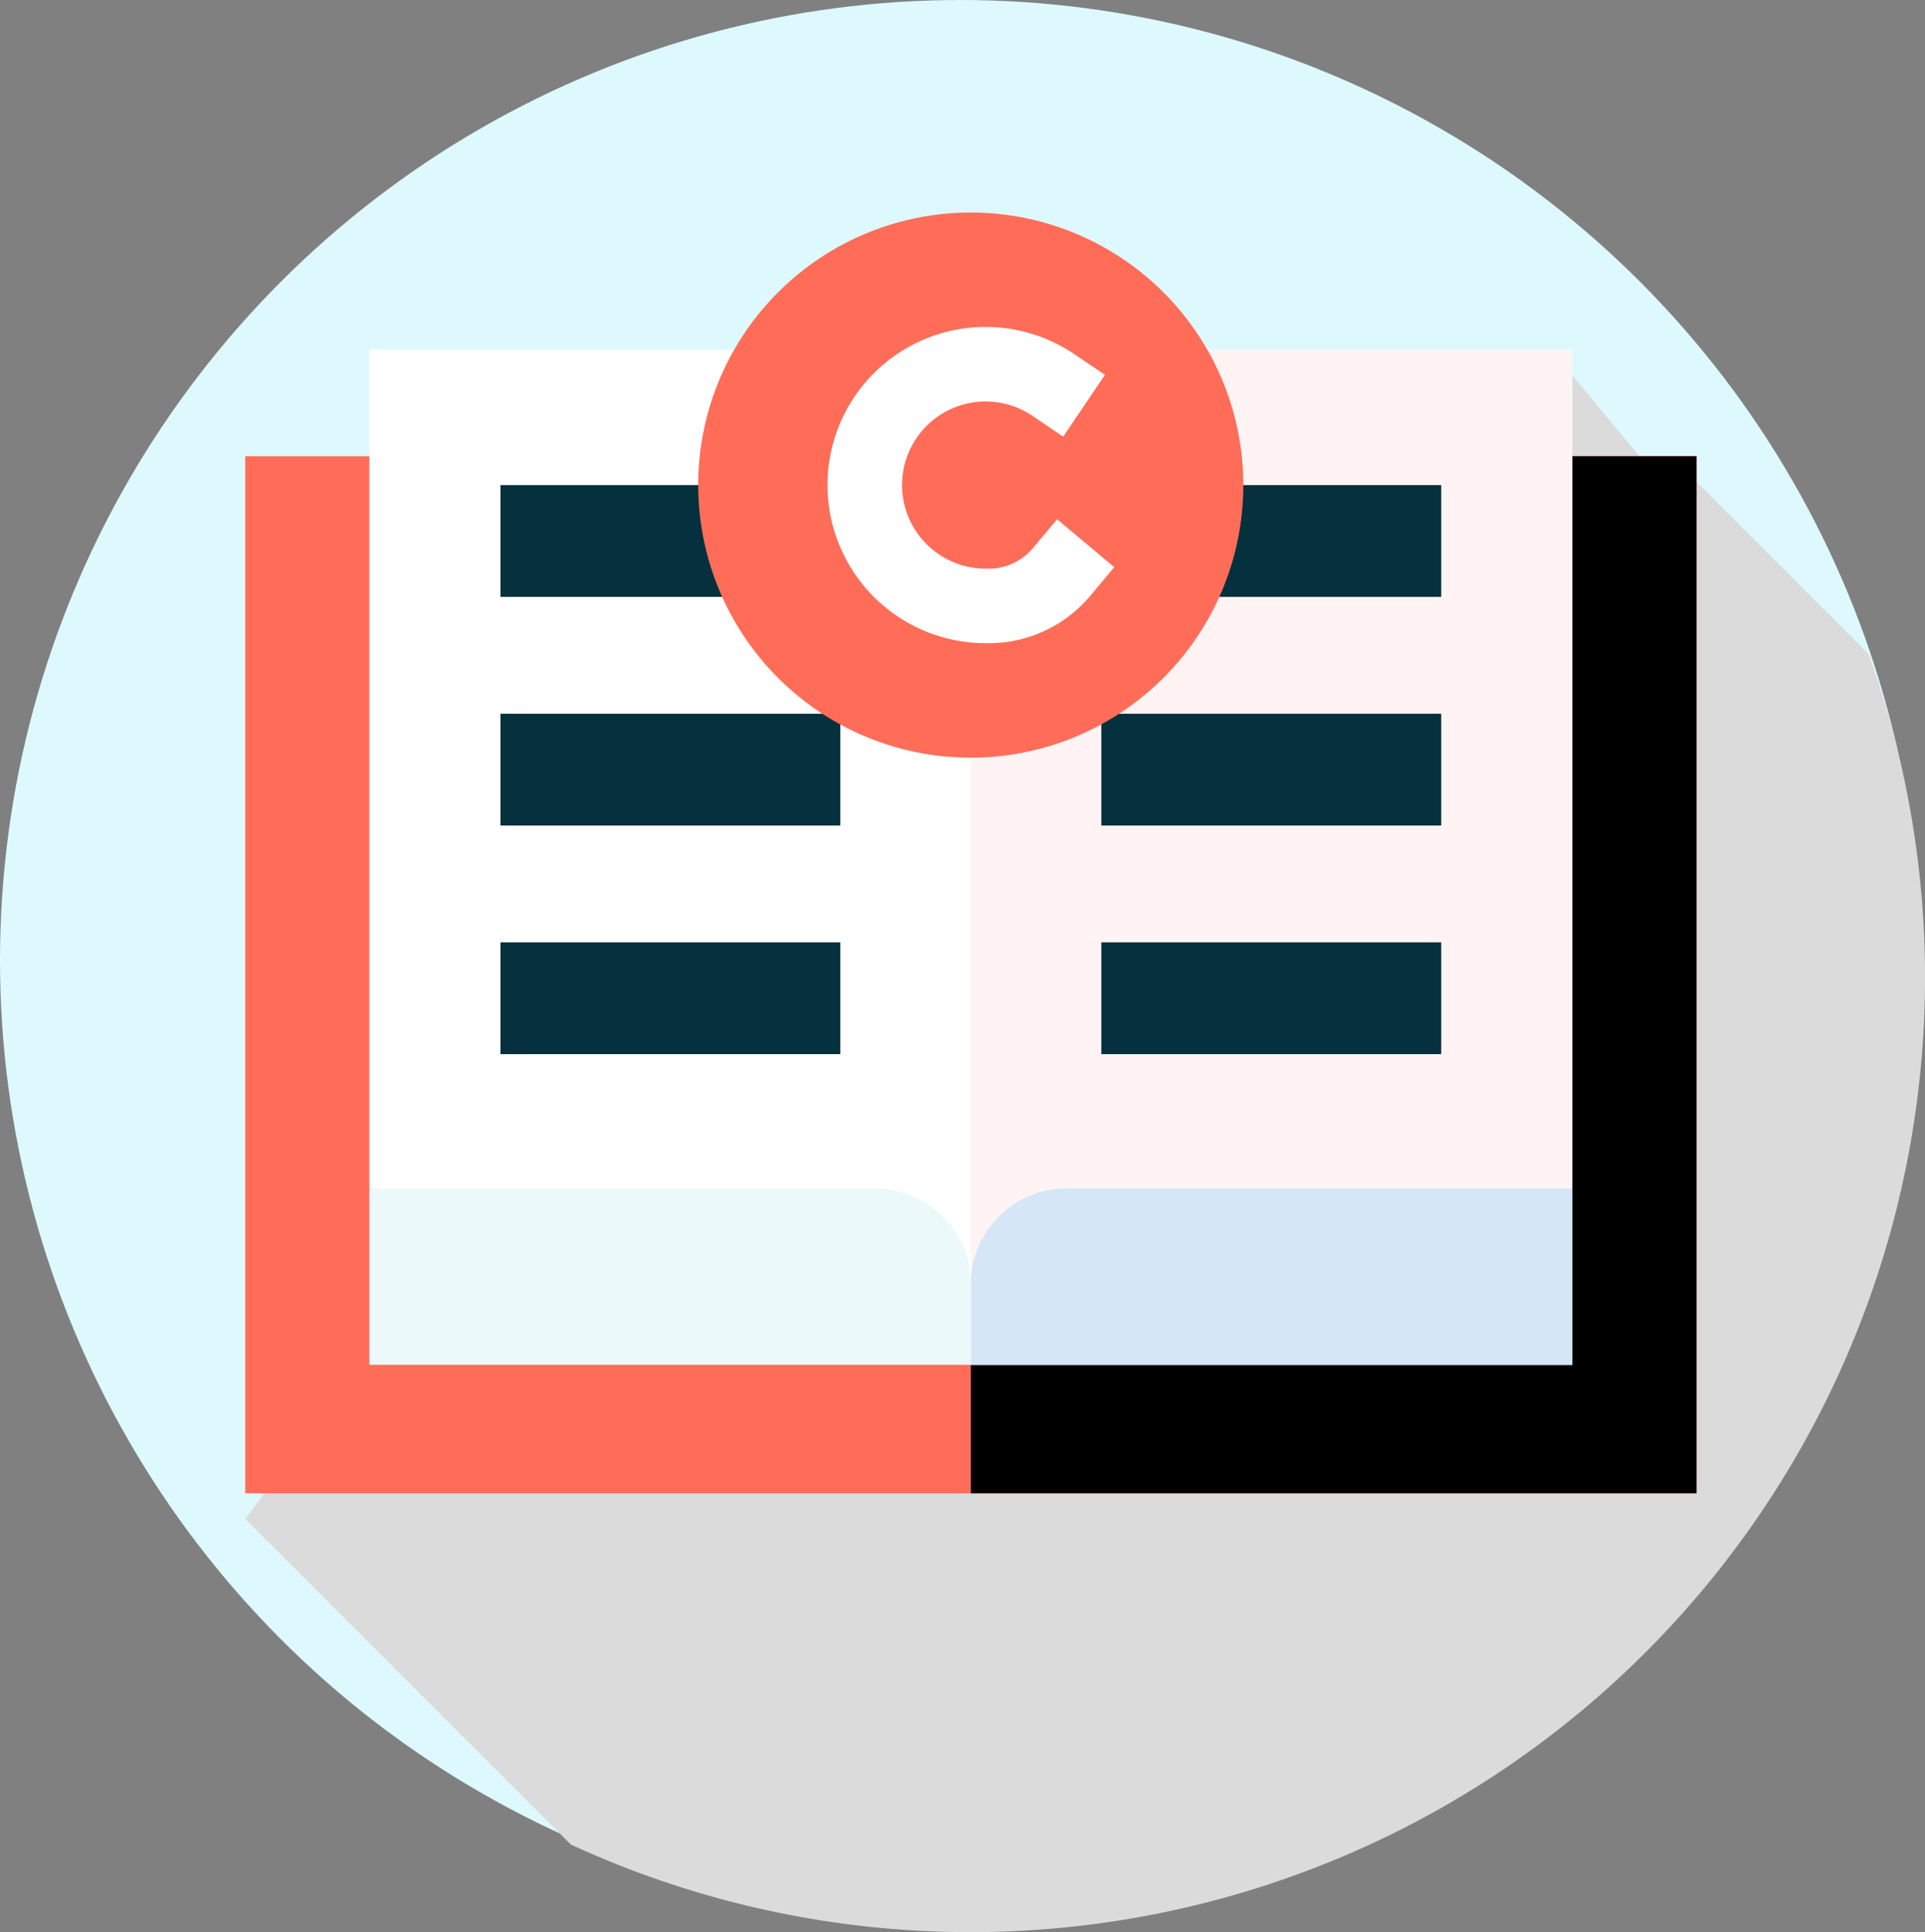
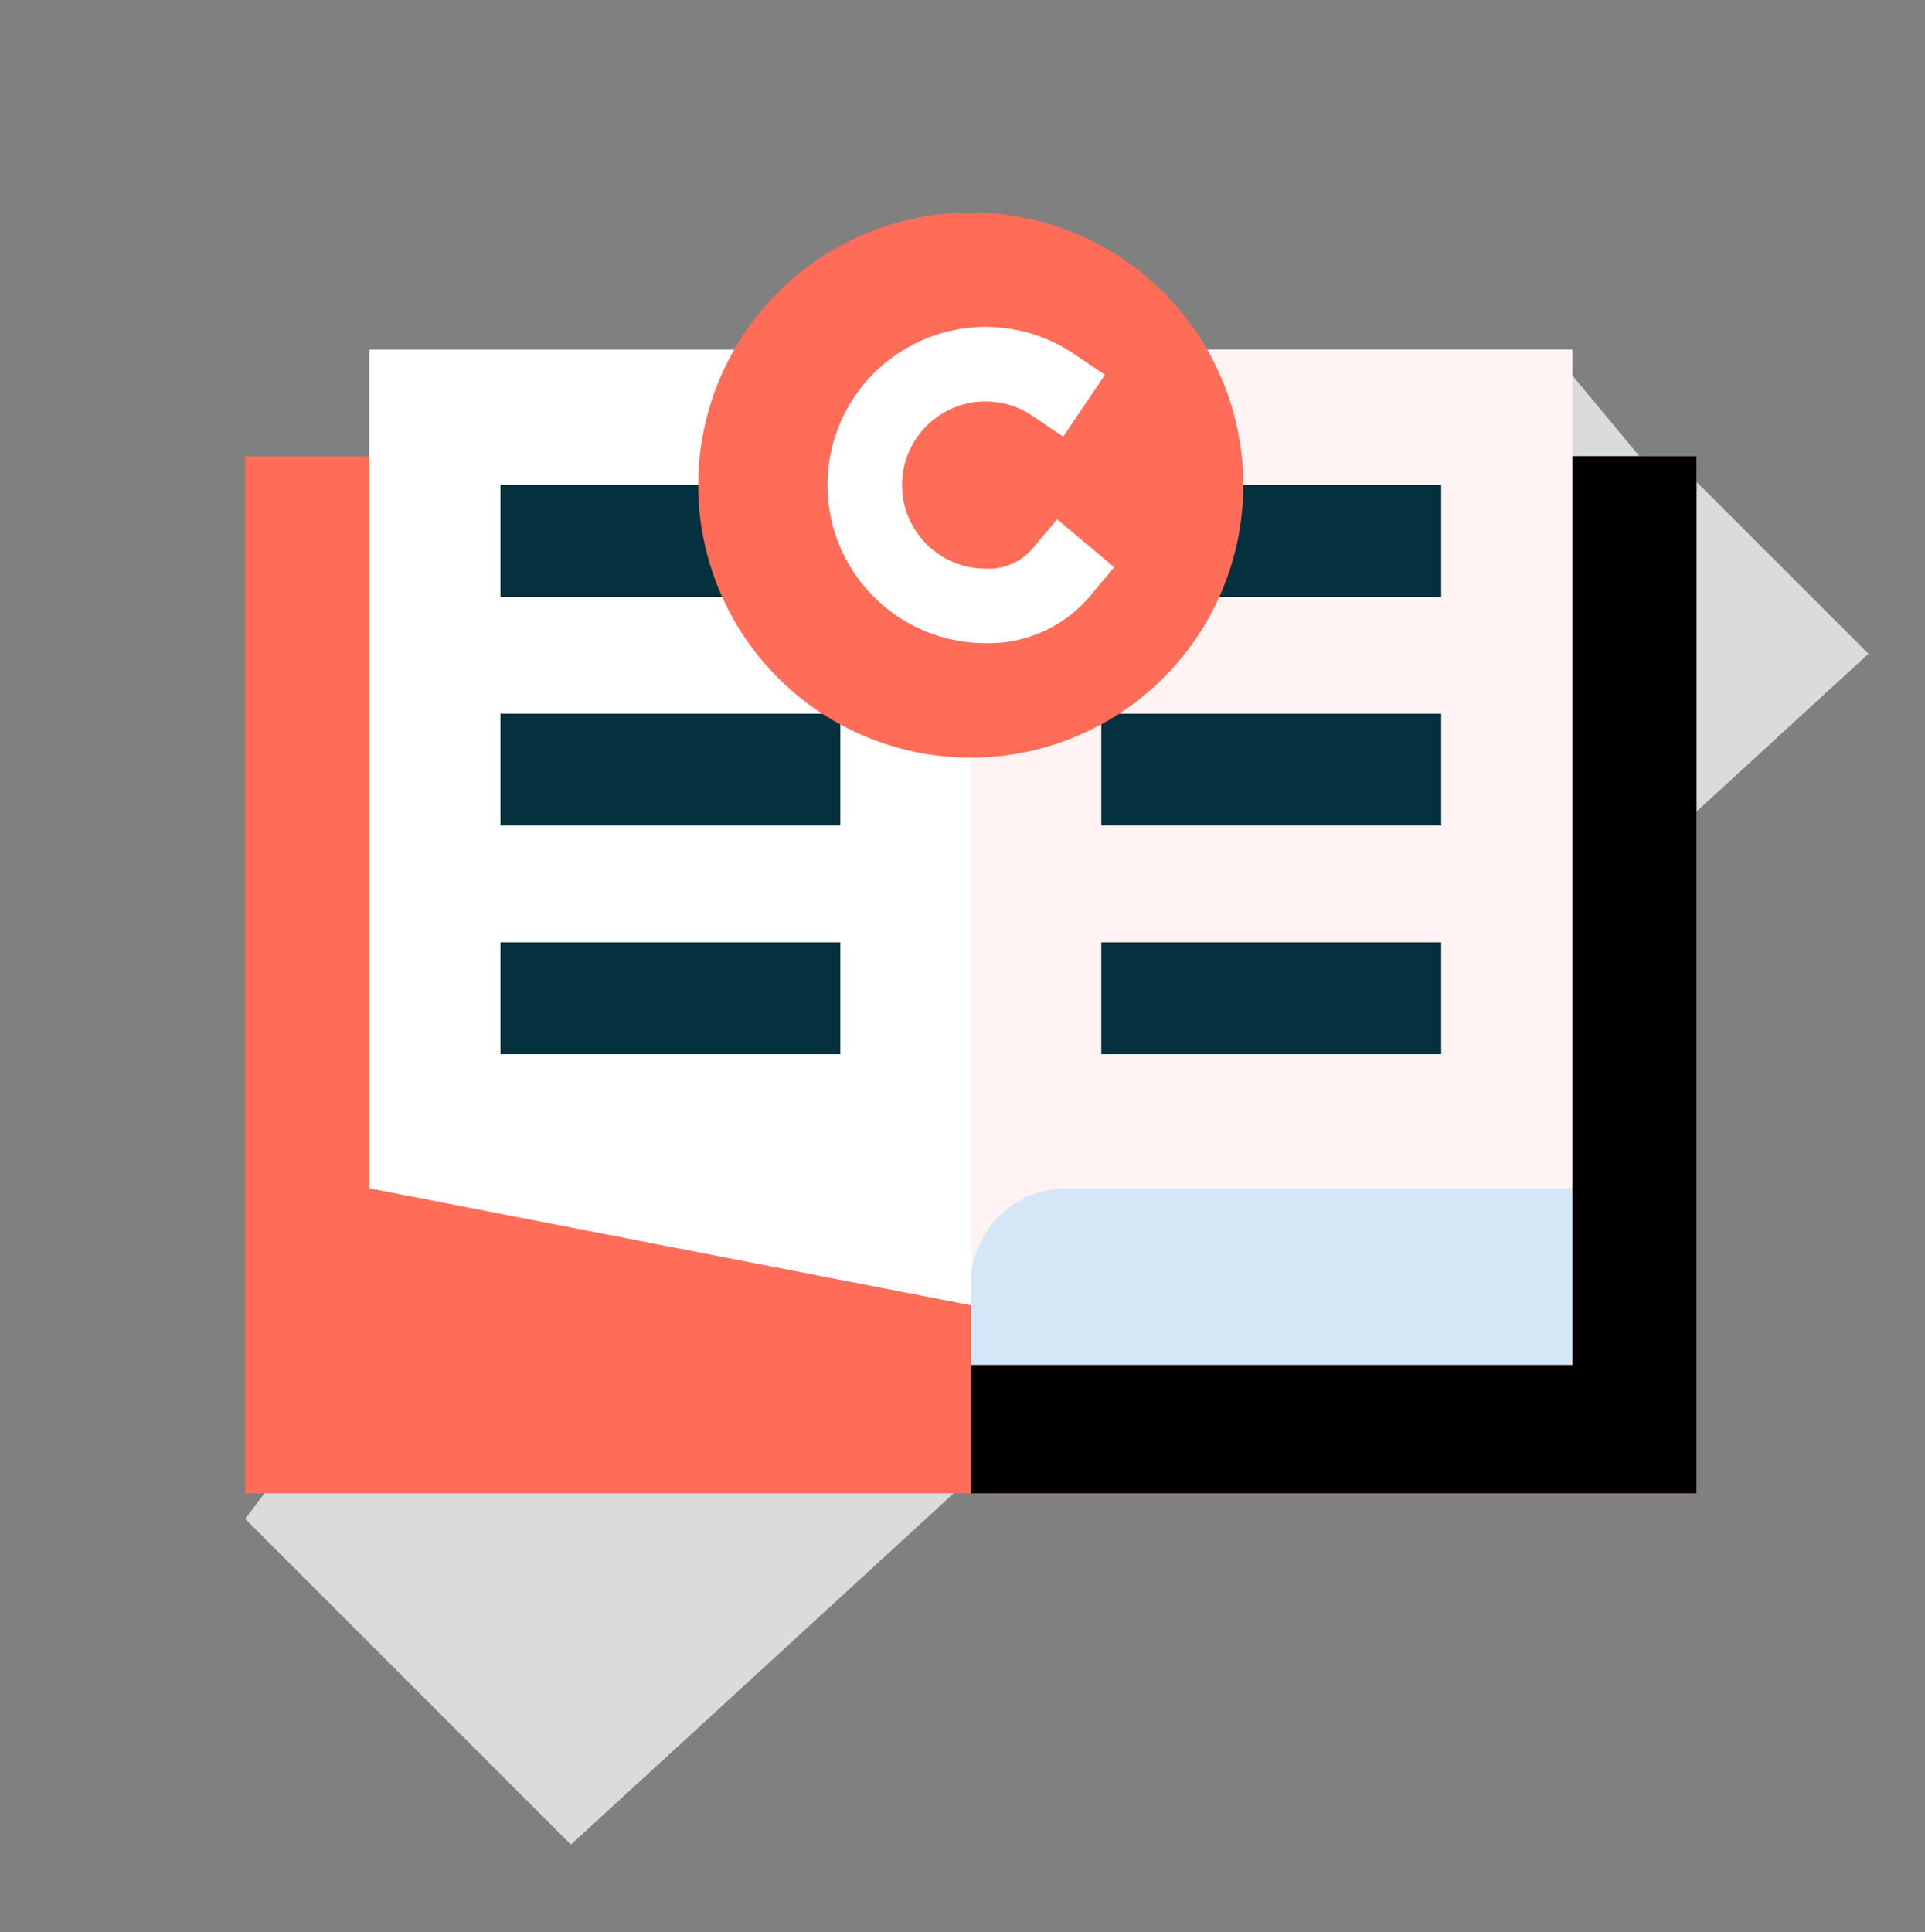
<svg xmlns="http://www.w3.org/2000/svg" width="75.16" height="75.441" viewBox="0 0 75.16 75.441">
  <rect x="0" y="0" width="75.16" height="75.441" fill="#808080" stroke="none" />
  <g id="copyright" transform="translate(0.839 -0.254)">
    <g id="Group_1759" data-name="Group 1759" transform="translate(-0.5 0.5)">
      <g id="Group_1758" data-name="Group 1758">
        <g id="Group_1757" data-name="Group 1757">
          <g id="Group_1756" data-name="Group 1756">
            <g id="Group_1755" data-name="Group 1755">
              <g id="XMLID_1417_">
                <g id="XMLID_1418_">
                  <g id="XMLID_1419_">
                    <g id="XMLID_1420_">
                      <g id="XMLID_1421_">
                        <g id="XMLID_1422_">
                          <g id="XMLID_1423_">
                            <g id="XMLID_1424_">
                              <g id="XMLID_1425_">
                                <g id="XMLID_1426_">
                                  <g id="XMLID_1427_">
                                    <g id="XMLID_1428_">
                                      <g id="XMLID_1429_">
                                        <g id="XMLID_1430_">
                                          <g id="XMLID_1431_">
-                                             <circle id="Ellipse_587" data-name="Ellipse 587" cx="37.5" cy="37.5" r="37.5" transform="translate(-0.339 -0.246)" fill="#ddf9fe" />
-                                           </g>
+                                             </g>
                                        </g>
                                      </g>
                                    </g>
                                  </g>
                                </g>
                              </g>
                            </g>
                          </g>
                        </g>
                      </g>
                    </g>
                  </g>
                </g>
              </g>
            </g>
          </g>
        </g>
      </g>
    </g>
-     <path id="Path_596" data-name="Path 596" d="M124.679,90.124l-6.713-6.713-.956.534-3.895-4.691-11.834,1.9-4.459-4.459L61.3,123.9l12.717,12.717a37.277,37.277,0,0,0,50.664-46.494Z" transform="translate(-52.565 -64.345)" fill="#dbdbdb" />
+     <path id="Path_596" data-name="Path 596" d="M124.679,90.124l-6.713-6.713-.956.534-3.895-4.691-11.834,1.9-4.459-4.459L61.3,123.9l12.717,12.717Z" transform="translate(-52.565 -64.345)" fill="#dbdbdb" />
    <g id="Group_1786" data-name="Group 1786" transform="translate(8.733 4.146)">
      <g id="Group_1778" data-name="Group 1778" transform="translate(0 9.762)">
        <path id="Path_597" data-name="Path 597" d="M61.3,122.86h56.668v40.491H61.3Z" transform="translate(-61.298 -118.702)" fill="#ff6d59" />
        <g id="Group_1762" data-name="Group 1762" transform="translate(28.334 4.158)">
          <g id="Group_1761" data-name="Group 1761">
            <g id="Group_1760" data-name="Group 1760">
              <path id="Path_598" data-name="Path 598" d="M256,122.86h28.333v40.491H256Z" transform="translate(-256 -122.86)" />
            </g>
          </g>
        </g>
        <path id="Path_599" data-name="Path 599" d="M141.595,94.294v32.745L118.111,131.6l-23.483-4.566V94.294h19.753a3.731,3.731,0,0,1,3.731,3.731,3.731,3.731,0,0,1,3.731-3.731Z" transform="translate(-89.778 -94.293)" fill="#fff" />
        <path id="Path_600" data-name="Path 600" d="M279.483,94.29v32.746L256,131.6V98.021a3.731,3.731,0,0,1,3.731-3.731Z" transform="translate(-227.666 -94.29)" fill="#fff4f3" />
        <g id="Group_1777" data-name="Group 1777" transform="translate(9.967 5.284)">
          <g id="Group_1769" data-name="Group 1769">
            <g id="Group_1764" data-name="Group 1764">
              <g id="Group_1763" data-name="Group 1763">
                <path id="Path_601" data-name="Path 601" d="M129.791,130.6h13.271v4.366H129.791Z" transform="translate(-129.791 -130.599)" fill="#05303d" />
              </g>
            </g>
            <g id="Group_1766" data-name="Group 1766" transform="translate(0 8.928)">
              <g id="Group_1765" data-name="Group 1765">
                <path id="Path_602" data-name="Path 602" d="M129.791,191.951h13.271v4.366H129.791Z" transform="translate(-129.791 -191.951)" fill="#05303d" />
              </g>
            </g>
            <g id="Group_1768" data-name="Group 1768" transform="translate(0 17.856)">
              <g id="Group_1767" data-name="Group 1767">
                <path id="Path_603" data-name="Path 603" d="M129.791,253.3h13.271v4.366H129.791Z" transform="translate(-129.791 -253.303)" fill="#05303d" />
              </g>
            </g>
          </g>
          <g id="Group_1776" data-name="Group 1776" transform="translate(23.461)">
            <g id="Group_1771" data-name="Group 1771">
              <g id="Group_1770" data-name="Group 1770">
                <path id="Path_604" data-name="Path 604" d="M291.011,130.6h13.271v4.366H291.011Z" transform="translate(-291.011 -130.599)" fill="#05303d" />
              </g>
            </g>
            <g id="Group_1773" data-name="Group 1773" transform="translate(0 8.928)">
              <g id="Group_1772" data-name="Group 1772">
                <path id="Path_605" data-name="Path 605" d="M291.011,191.951h13.271v4.366H291.011Z" transform="translate(-291.011 -191.951)" fill="#05303d" />
              </g>
            </g>
            <g id="Group_1775" data-name="Group 1775" transform="translate(0 17.856)">
              <g id="Group_1774" data-name="Group 1774">
                <path id="Path_606" data-name="Path 606" d="M291.011,253.3h13.271v4.366H291.011Z" transform="translate(-291.011 -253.303)" fill="#05303d" />
              </g>
            </g>
          </g>
        </g>
-         <path id="Path_607" data-name="Path 607" d="M121.837,319.314a3.73,3.73,0,0,0-3.73,3.73,3.73,3.73,0,0,0-3.73-3.73H94.623V326.2h46.968v-6.889Z" transform="translate(-89.773 -286.568)" fill="#ecf9fb" />
        <path id="Path_608" data-name="Path 608" d="M279.485,319.31V326.2H256v-3.159a3.731,3.731,0,0,1,3.73-3.731Z" transform="translate(-227.666 -286.564)" fill="#d5e7f6" />
      </g>
      <g id="Group_1785" data-name="Group 1785" transform="translate(13.28)">
        <path id="Path_613" data-name="Path 613" d="M10.642,0A10.642,10.642,0,1,1,0,10.642,10.642,10.642,0,0,1,10.642,0Z" transform="translate(0 15.048) rotate(-45)" fill="#ff6d59" />
        <g id="Group_1781" data-name="Group 1781" transform="translate(9.457 8.873)">
          <g id="Group_1780" data-name="Group 1780">
            <g id="Group_1779" data-name="Group 1779">
              <path id="Path_610" data-name="Path 610" d="M223.708,100.526a6.173,6.173,0,1,1,3.453-11.291l1.206.815-1.629,2.412-1.206-.815a3.263,3.263,0,1,0-1.823,5.969,2.262,2.262,0,0,0,1.857-.812l.935-1.115,2.23,1.87-.935,1.115a5.167,5.167,0,0,1-4.087,1.852Z" transform="translate(-217.535 -88.18)" fill="#fff" />
            </g>
          </g>
        </g>
      </g>
    </g>
  </g>
</svg>